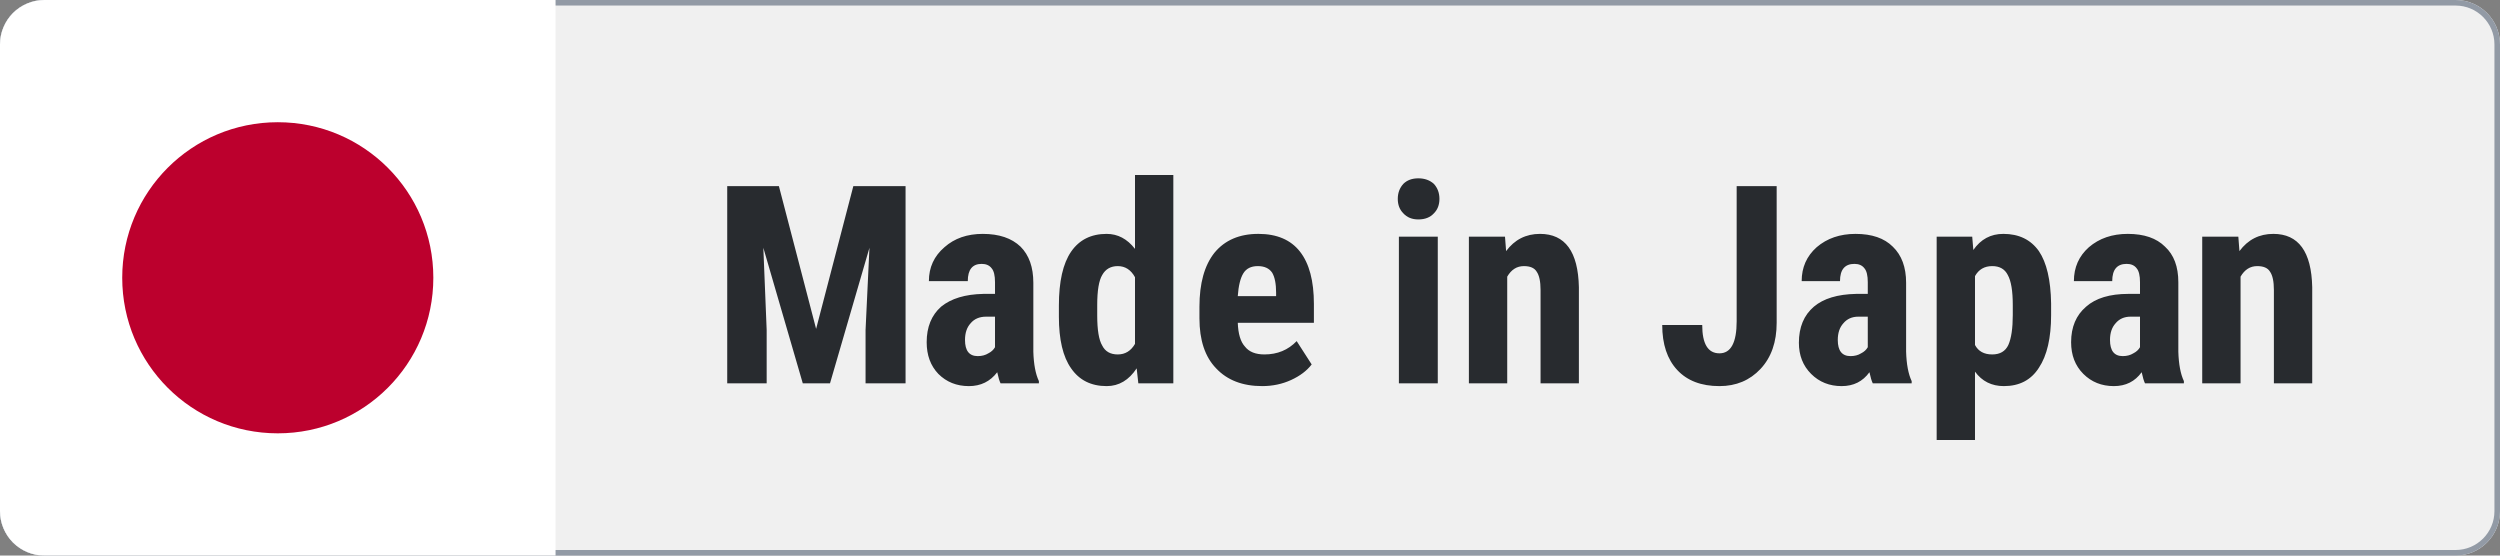
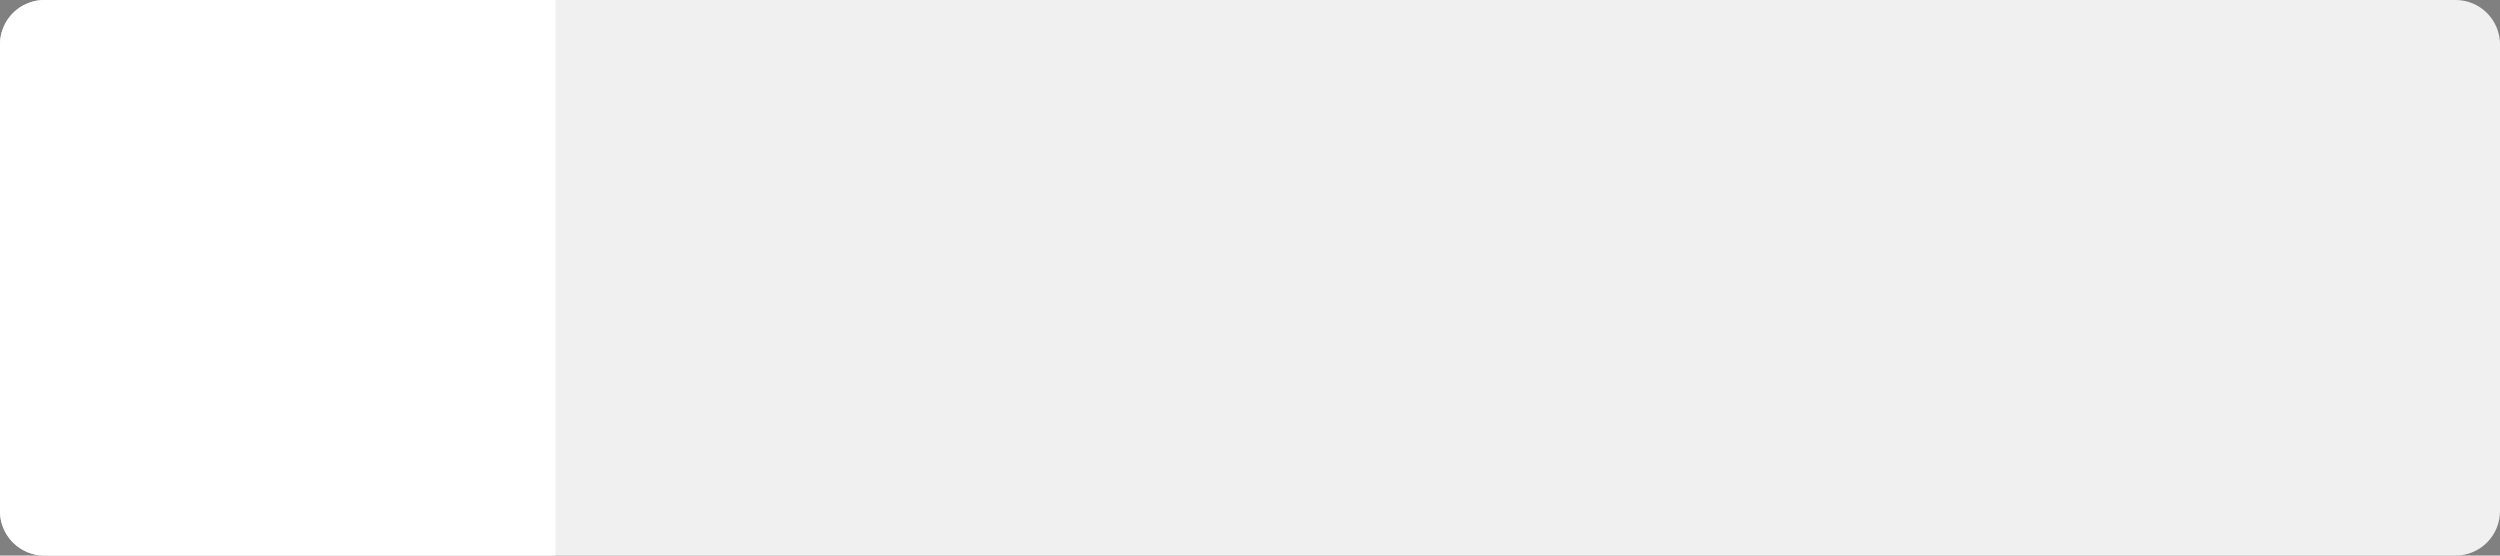
<svg xmlns="http://www.w3.org/2000/svg" height="100" width="450" viewBox="0 0 450 100" version="1.2">
  <rect x="0" y="0" width="450" height="100" fill="#808080" stroke="none" />
  <defs>
    <clipPath id="cp1" clipPathUnits="userSpaceOnUse">
      <path d="m0 0h450v100h-450z" />
    </clipPath>
  </defs>
  <style>
		.s0 { fill: #f0f0f0 } 
		.s1 { fill: none;stroke: #929aa5 } 
		.s2 { fill: #ffffff } 
		.s3 { fill: #bc002d } 
		.s4 { fill: #282b2f } 
	</style>
  <g clip-path="url(#cp1)" id="Clip-Path: made_in_japan">
    <g id="made_in_japan">
      <g id="Group_8122">
        <g id="Rectangle_10">
          <path d="m8 0h434c4.42 0 8 3.58 8 8v84c0 4.42-3.58 8-8 8h-434c-4.42 0-8-3.58-8-8v-84c0-4.42 3.58-8 8-8z" class="s0" fill-rule="evenodd" />
-           <path d="m8 0.5h434c4.14 0 7.5 3.36 7.5 7.5v84c0 4.14-3.36 7.5-7.5 7.5h-434c-4.14 0-7.5-3.36-7.5-7.5v-84c0-4.14 3.36-7.5 7.5-7.5z" class="s1" fill-rule="evenodd" />
        </g>
        <g id="Group_7902">
          <path d="m8 0h92v100h-92q-1.59 0-3.06-0.61-1.47-0.61-2.6-1.73-1.12-1.13-1.73-2.6-0.61-1.47-0.61-3.06v-84q0-1.59 0.61-3.06 0.61-1.47 1.73-2.6 1.13-1.12 2.6-1.73 1.47-0.61 3.06-0.61z" class="s2" id="Rectangle_9" />
-           <path d="m50 78c-15.48 0-28-12.52-28-28 0-15.48 12.52-28 28-28 15.48 0 28 12.52 28 28 0 15.48-12.52 28-28 28z" class="s3" fill-rule="evenodd" id="Ellipse_19" />
        </g>
-         <path d="m130.9 33.5h9.3l6.7 25.7 6.7-25.7h9.4v35.5h-7.2v-9.6l0.7-14.8-7.1 24.4h-4.9l-7.1-24.4 0.6 14.8v9.6h-7.1zm56.1 35.5h-6.9q-0.3-0.6-0.6-2-1.9 2.5-5.1 2.5-3.3 0-5.5-2.2-2.1-2.2-2.1-5.7 0-4.1 2.6-6.4 2.7-2.2 7.6-2.3h2.1v-2.1q0-1.8-0.6-2.5-0.6-0.8-1.8-0.8-2.5 0-2.5 3.1h-7q0-3.7 2.8-6.1 2.7-2.4 6.9-2.4 4.4 0 6.8 2.3 2.3 2.3 2.3 6.5v12.4q0.1 3.4 1 5.3zm-11-4.9q1.1 0 1.9-0.5 0.8-0.4 1.2-1.1v-5.5h-1.6q-1.8 0-2.8 1.2-1 1.1-1 3 0 2.9 2.3 2.9zm14.6-7.1v-2q0-6.5 2.2-9.7 2.2-3.2 6.4-3.2 3 0 5.1 2.7v-13.3h6.9v37.5h-6.3l-0.3-2.7q-2.1 3.2-5.4 3.2-4.2 0-6.4-3.2-2.2-3.1-2.2-9.3zm6.9-2.1v1.9q0 3.9 0.9 5.4 0.8 1.6 2.8 1.6 2 0 3.1-1.9v-12q-1.1-2-3.1-2-1.9 0-2.8 1.6-0.9 1.5-0.9 5.4zm29.7 14.6q-5.3 0-8.3-3.2-3-3.1-3-9v-2.1q0-6.3 2.7-9.7 2.8-3.4 7.9-3.4 5 0 7.5 3.2 2.5 3.2 2.5 9.4v3.4h-13.7q0.1 3 1.3 4.3 1.1 1.4 3.5 1.4 3.5 0 5.8-2.4l2.7 4.2q-1.3 1.7-3.7 2.8-2.4 1.1-5.2 1.1zm-4.4-16.2h6.9v-0.6q0-2.4-0.7-3.6-0.8-1.2-2.6-1.2-1.8 0-2.6 1.3-0.8 1.3-1 4.1zm36-10.7v26.4h-7v-26.4zm-7.2-6.8q0-1.6 1-2.7 1-1 2.7-1 1.7 0 2.8 1 1 1.1 1 2.7 0 1.6-1 2.6-1 1.1-2.8 1.1-1.7 0-2.7-1.1-1-1-1-2.6zm12.8 6.8h6.5l0.2 2.6q2.3-3.1 6.1-3.1 6.8 0 7 9.6v17.3h-6.9v-16.8q0-2.3-0.7-3.3-0.6-1-2.3-1-1.9 0-3 1.9v19.2h-6.9zm48.2 15.2v-24.3h7.2v24.6q0 5.2-2.9 8.3-2.9 3.1-7.4 3.1-4.9 0-7.6-2.9-2.7-2.9-2.7-8.1h7.2q0 5.1 3.1 5.1 3.1 0 3.1-5.8zm31.5 11.2h-7q-0.3-0.6-0.6-2-1.8 2.5-5 2.5-3.3 0-5.5-2.2-2.2-2.2-2.2-5.6 0-4.2 2.7-6.5 2.6-2.2 7.6-2.3h2.1v-2.1q0-1.8-0.6-2.5-0.6-0.8-1.8-0.8-2.6 0-2.6 3.1h-6.9q0-3.7 2.7-6.1 2.8-2.4 7-2.4 4.4 0 6.7 2.3 2.4 2.3 2.4 6.5v12.4q0.1 3.4 1 5.3zm-11-4.9q1.1 0 1.9-0.5 0.8-0.4 1.2-1.1v-5.5h-1.7q-1.7 0-2.7 1.2-1 1.1-1 3 0 2.9 2.3 2.9zm36.1-9.5v2.1q0 6.2-2.2 9.5-2.1 3.3-6.3 3.3-3.3 0-5.2-2.6v12.3h-6.9v-36.6h6.4l0.2 2.4q2-2.9 5.4-2.9 4.2 0 6.4 3.1 2.1 3.1 2.2 9.4zm-6.9 2.1v-1.8q0-3.8-0.9-5.4-0.8-1.6-2.8-1.6-2.1 0-3.1 1.8v12.4q0.9 1.7 3.1 1.7 2.1 0 2.9-1.7 0.8-1.8 0.8-5.4zm30.8 12.3h-7q-0.3-0.6-0.6-2-1.8 2.5-5 2.5-3.3 0-5.5-2.2-2.2-2.2-2.2-5.7 0-4.1 2.7-6.4 2.6-2.3 7.6-2.3h2.1v-2.1q0-1.8-0.6-2.5-0.6-0.8-1.8-0.8-2.6 0-2.6 3.1h-6.9q0-3.7 2.7-6.1 2.8-2.4 7-2.4 4.4 0 6.7 2.3 2.4 2.2 2.4 6.4v12.5q0.1 3.4 1 5.3zm-11-4.9q1.1 0 1.9-0.5 0.8-0.4 1.2-1.1v-5.5h-1.7q-1.7 0-2.7 1.2-1 1.1-1 3 0 2.9 2.3 2.9zm14.3-21.5h6.5l0.2 2.6q2.3-3.1 6.1-3.1 6.8 0 7 9.6v17.3h-6.9v-16.8q0-2.3-0.7-3.3-0.6-1-2.3-1-1.9 0-3 1.9v19.2h-6.9z" aria-label="Made in Japan" class="s4" id="Made in Japan" />
      </g>
    </g>
  </g>
</svg>